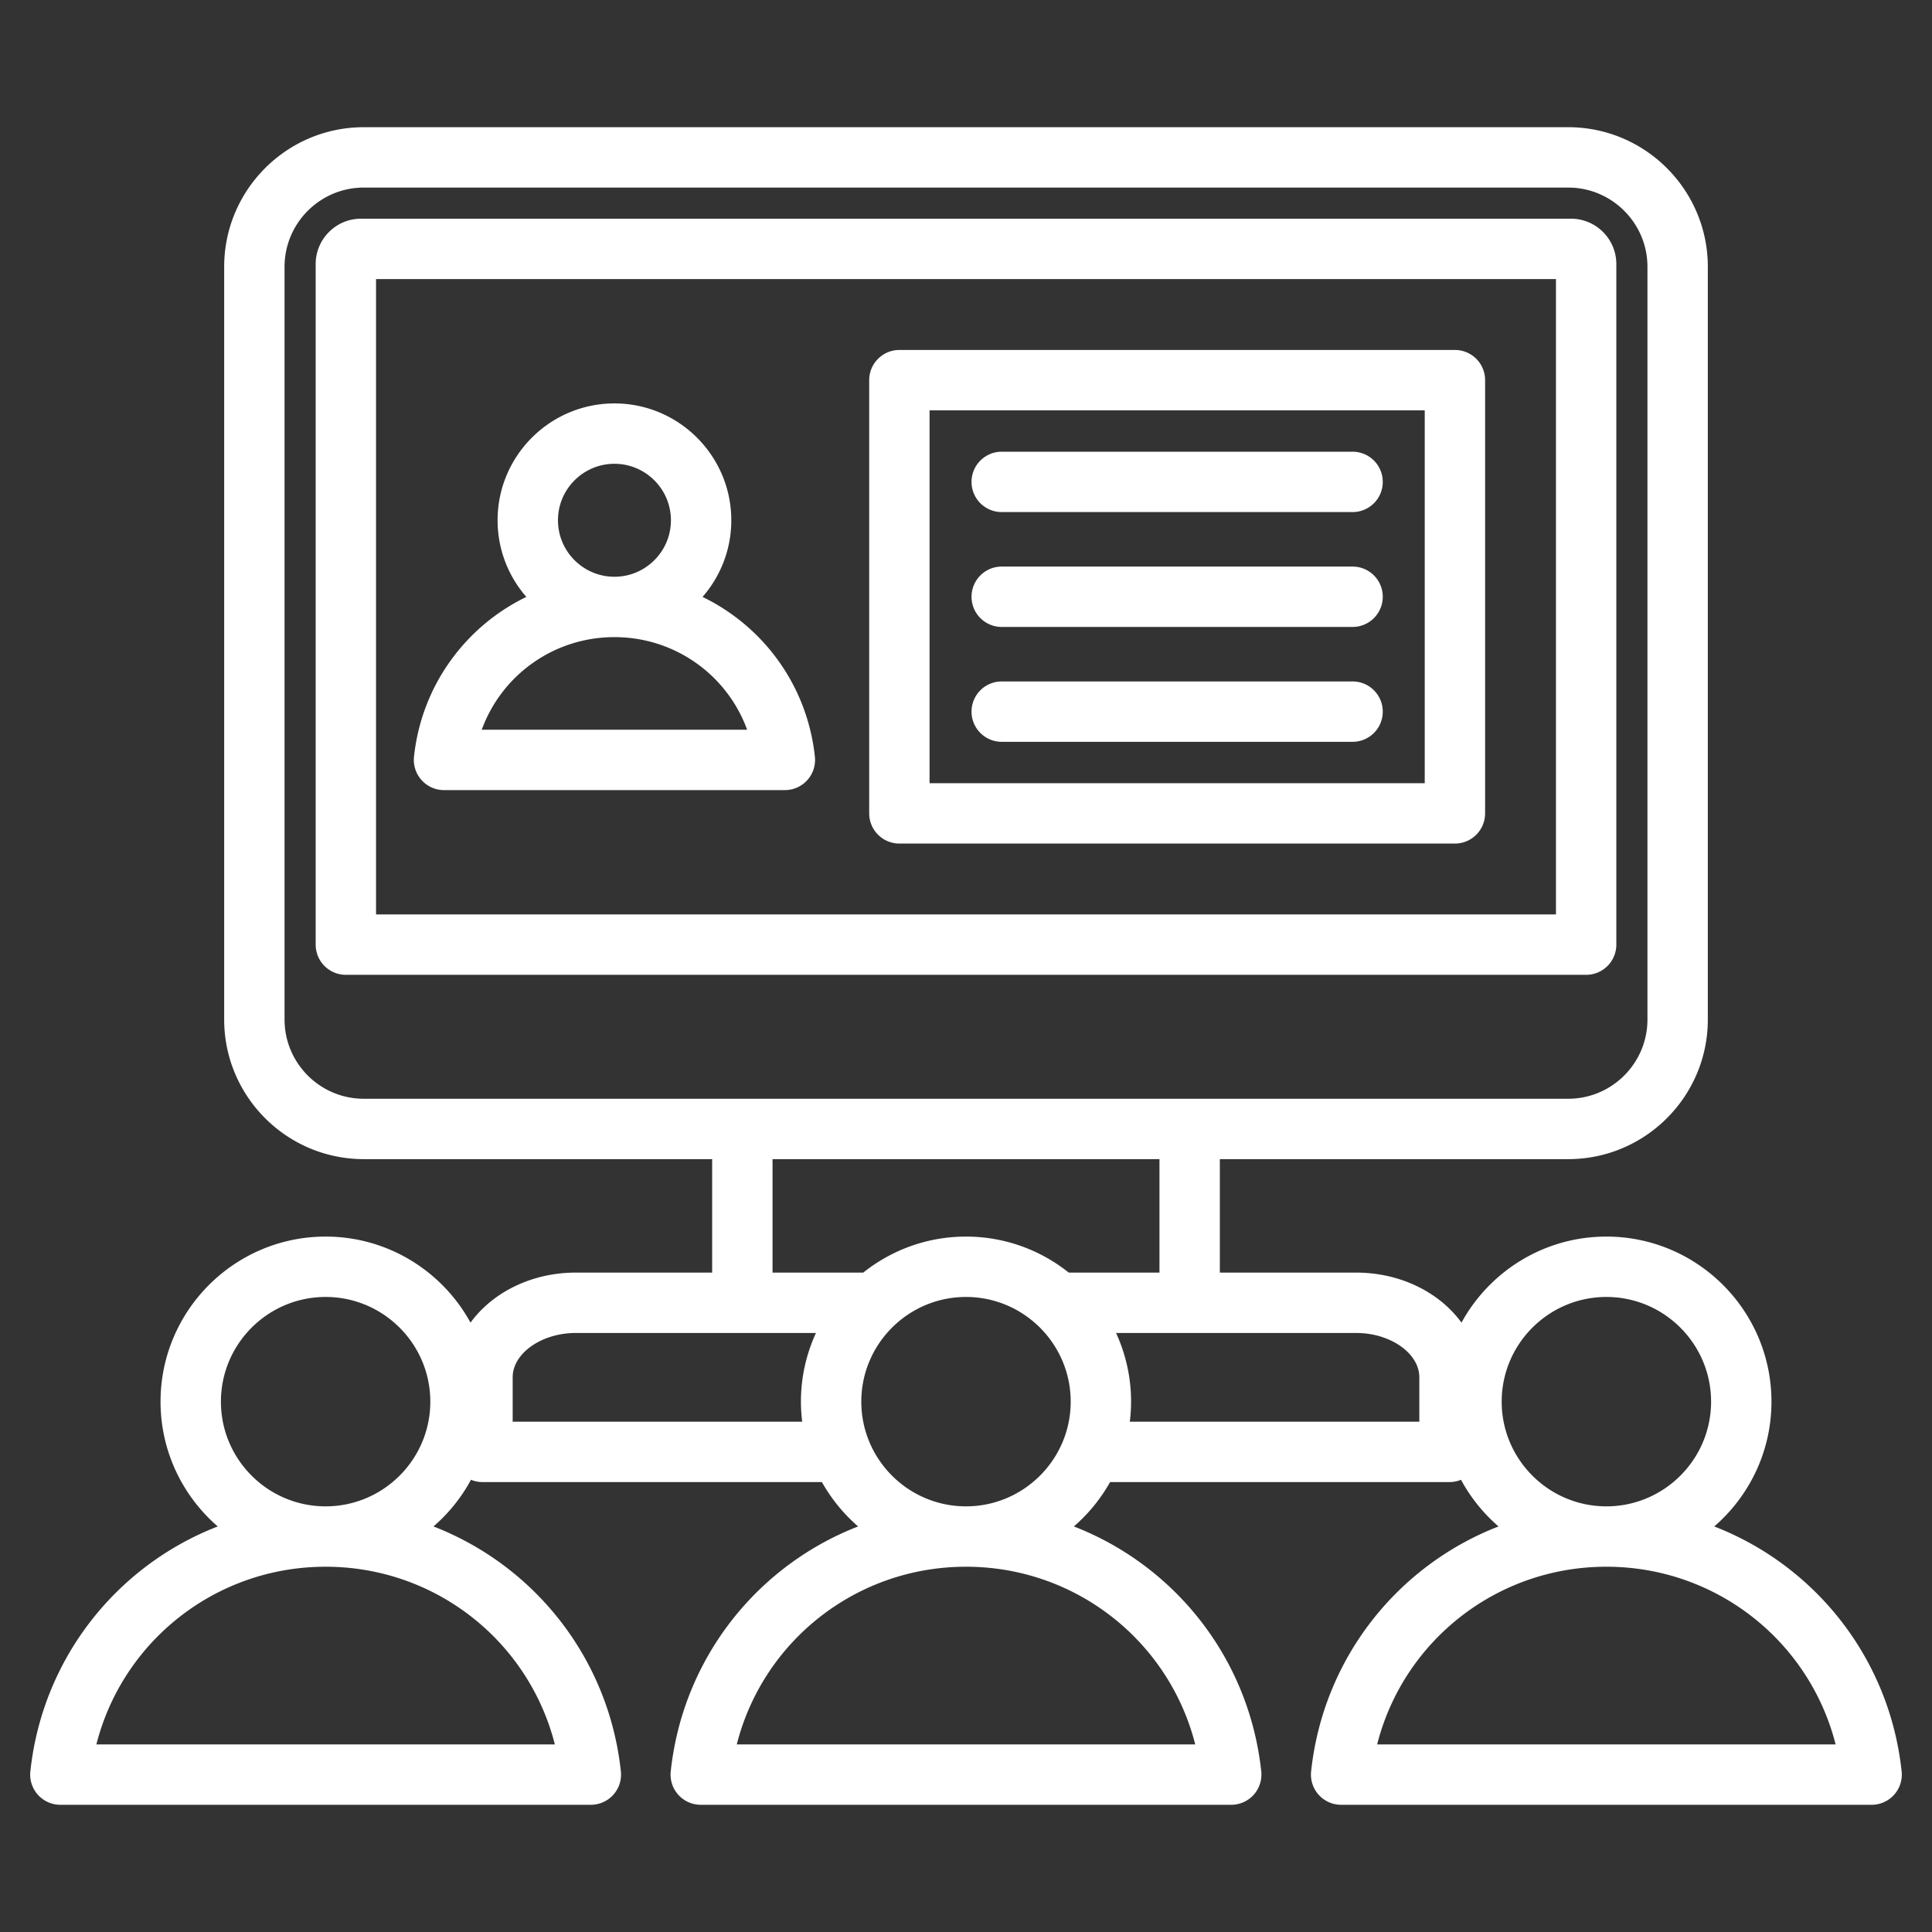
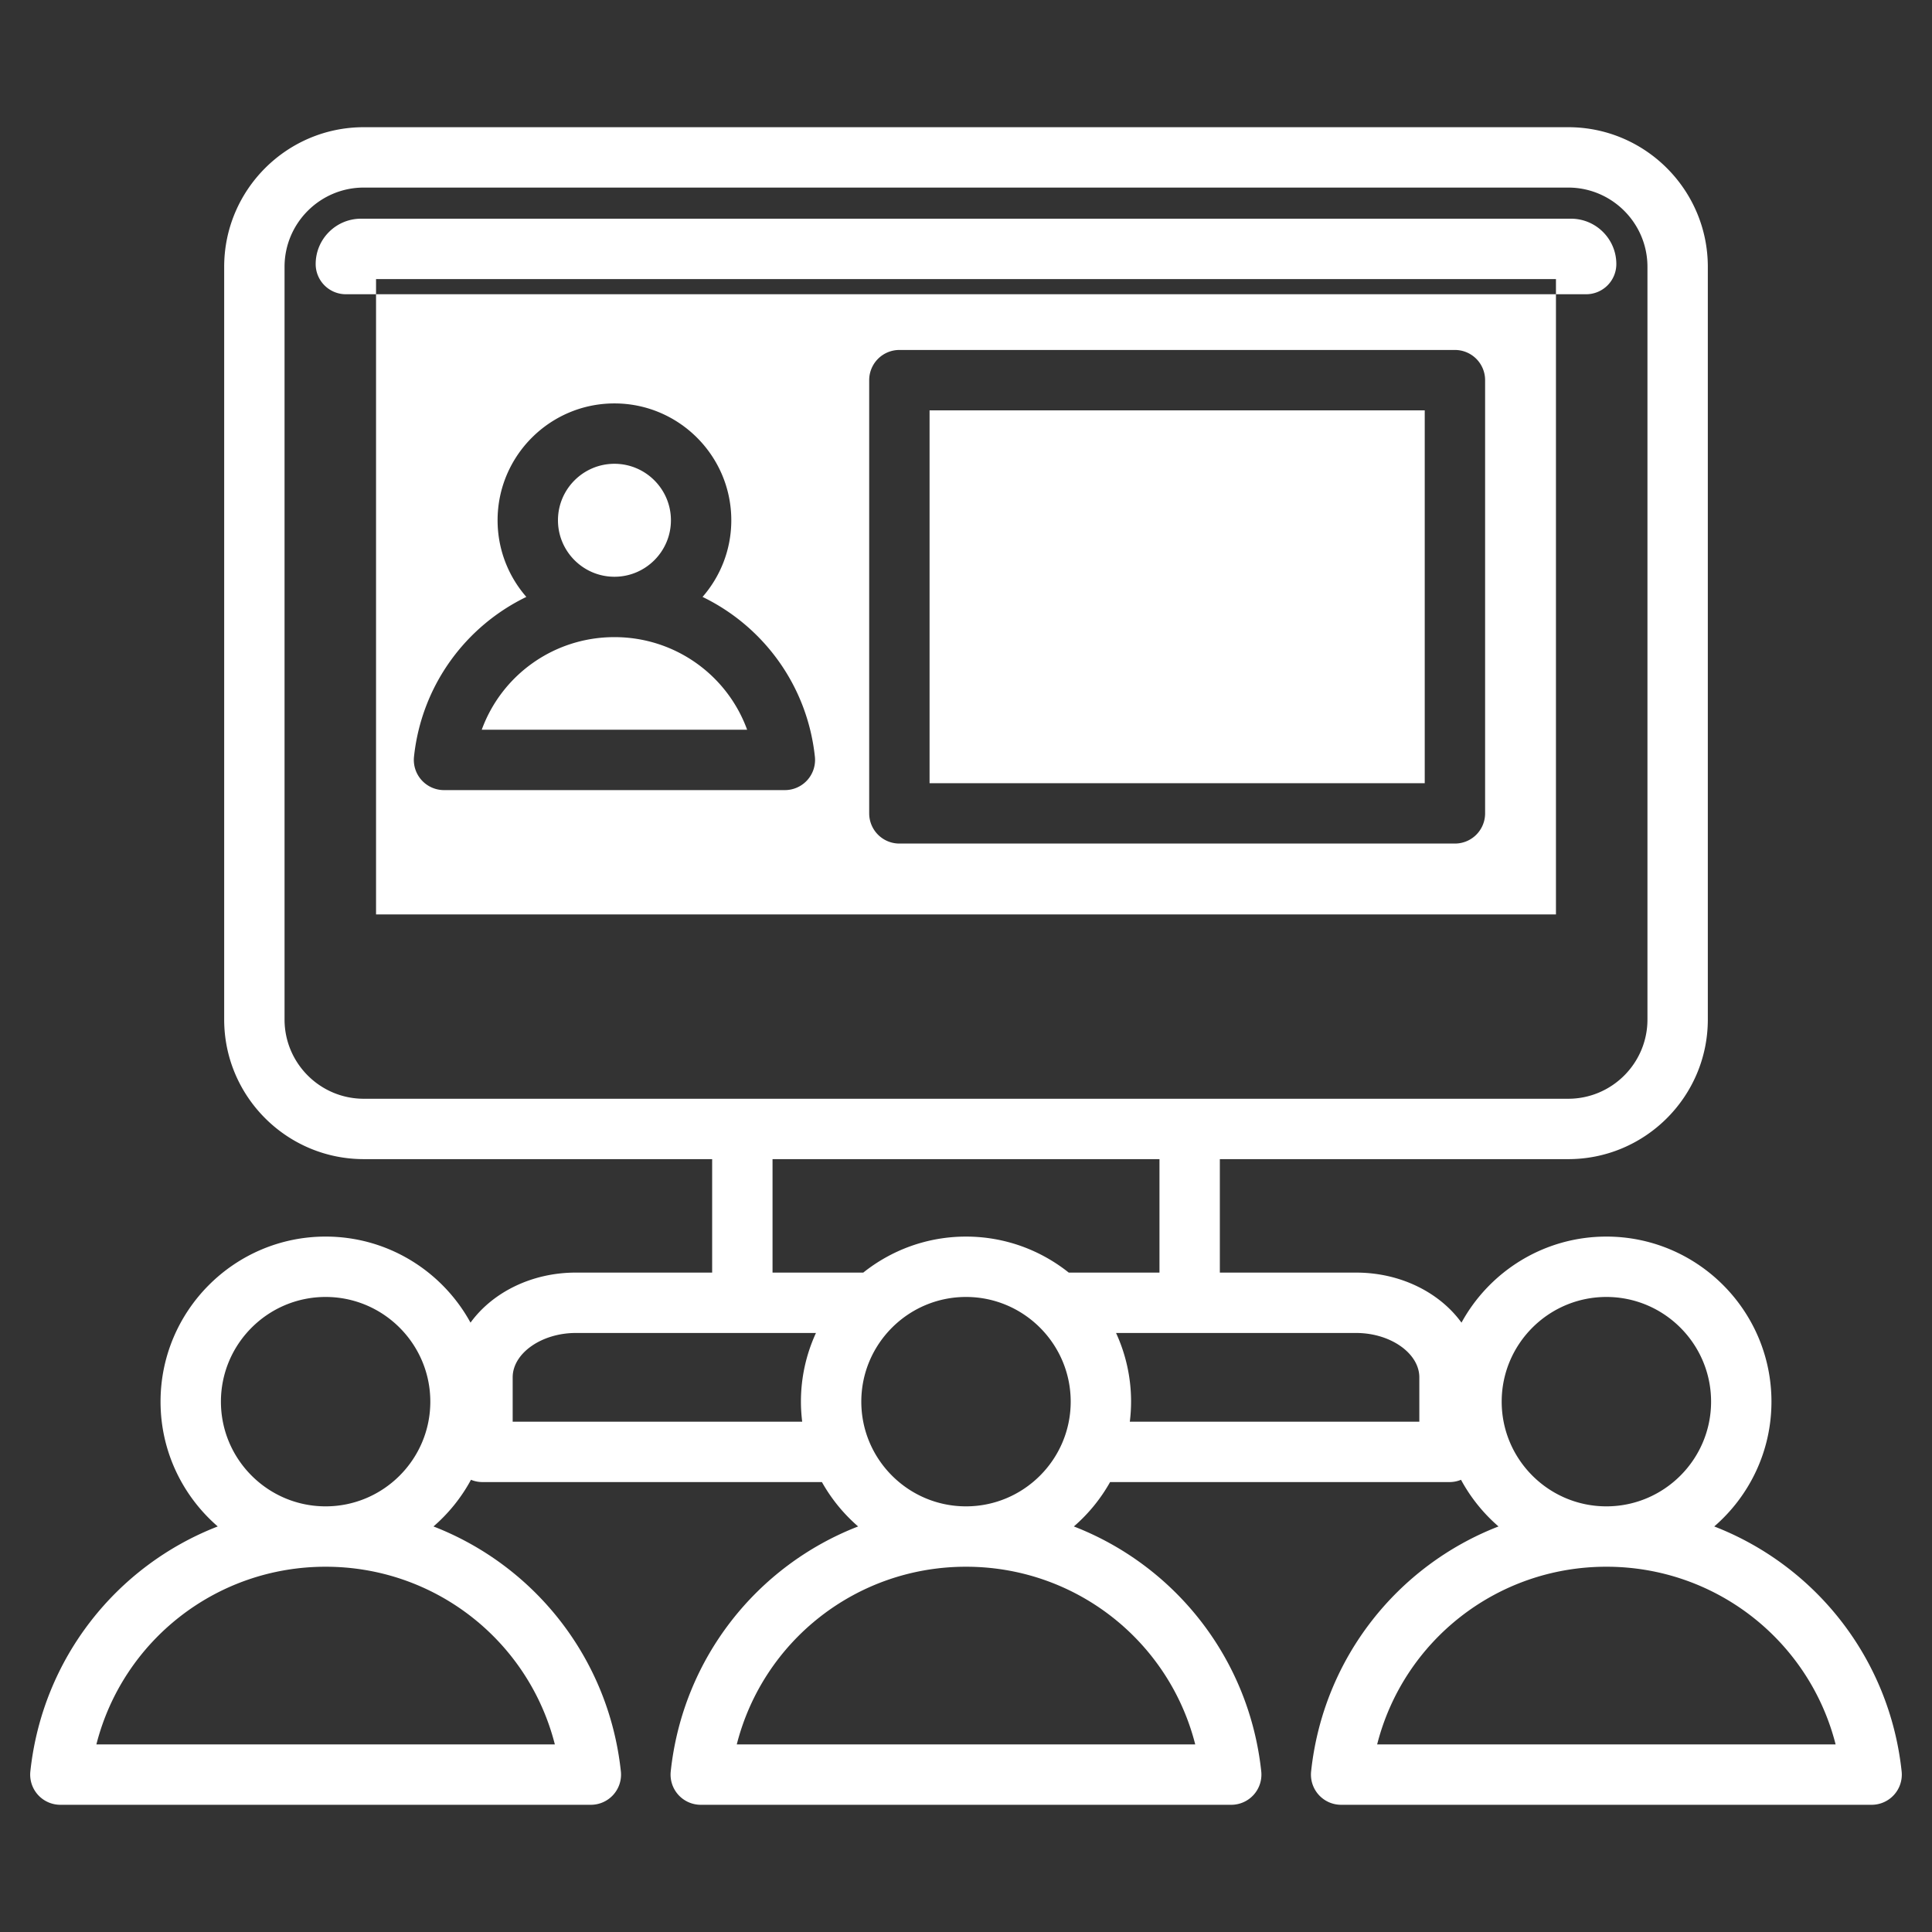
<svg xmlns="http://www.w3.org/2000/svg" version="1.1" width="512" height="512" x="0" y="0" viewBox="0 0 512 512" style="enable-background:new 0 0 512 512" xml:space="preserve">
  <rect x="0" y="0" width="512" height="512" fill="#333333" stroke="none" />
  <g>
-     <path d="M428.345 250.339V69.978c0-6.629-5.393-12.021-12.021-12.021H95.678c-6.629 0-12.021 5.393-12.021 12.021v180.361a8 8 0 0 0 8 8h328.688a8 8 0 0 0 8-8zm-16-8H99.656V73.956h312.688v168.383zm91.609 227.1c-3.216-30.05-22.963-54.554-49.659-64.914 9.275-8.028 15.16-19.872 15.16-33.073 0-24.121-19.624-43.745-43.746-43.745-16.542 0-30.967 9.23-38.4 22.809-5.763-7.951-16.112-13.265-27.9-13.265h-36.138v-30.069h92.324c20.399 0 36.996-16.597 36.996-36.996V70.705c0-20.399-16.597-36.996-36.996-36.996H96.405c-20.399 0-36.996 16.597-36.996 36.996v199.481c0 20.399 16.597 36.996 36.996 36.996h92.323v30.069h-36.137c-11.788 0-22.137 5.315-27.9 13.265-7.433-13.579-21.857-22.809-38.399-22.809-24.122 0-43.746 19.624-43.746 43.745 0 13.201 5.885 25.045 15.16 33.072-26.697 10.359-46.445 34.864-49.661 64.914a7.996 7.996 0 0 0 7.954 8.851h140.584a8 8 0 0 0 7.954-8.851c-3.216-30.05-22.963-54.554-49.66-64.914a44.038 44.038 0 0 0 9.938-12.365c.94.388 1.968.605 3.048.605h89.953a44.035 44.035 0 0 0 9.597 11.76c-26.697 10.359-46.445 34.864-49.66 64.914-.242 2.258.486 4.511 2.004 6.199s3.681 2.652 5.95 2.652H326.29a8 8 0 0 0 7.954-8.851c-3.216-30.05-22.963-54.554-49.659-64.914a44.039 44.039 0 0 0 9.598-11.76h89.952c1.08 0 2.108-.217 3.048-.605a44.034 44.034 0 0 0 9.938 12.365c-26.698 10.359-46.445 34.864-49.661 64.914a7.996 7.996 0 0 0 7.954 8.851H496a8 8 0 0 0 7.954-8.85zM86.293 343.708c15.299 0 27.745 12.446 27.745 27.745s-12.446 27.746-27.745 27.746-27.746-12.447-27.746-27.746 12.447-27.745 27.746-27.745zm60.749 118.583h-121.5c6.958-27.39 31.672-47.092 60.75-47.092s53.792 19.702 60.75 47.092zM75.409 270.187V70.705c0-11.577 9.419-20.996 20.996-20.996h319.19c11.577 0 20.996 9.419 20.996 20.996v199.481c0 11.577-9.419 20.996-20.996 20.996H96.405c-11.577.001-20.996-9.418-20.996-20.995zm129.32 36.996h102.543v30.069H283.23c-7.478-5.966-16.94-9.544-27.229-9.544s-19.75 3.578-27.229 9.544h-24.044v-30.069zm51.272 36.525c15.299 0 27.746 12.446 27.746 27.745s-12.447 27.746-27.746 27.746-27.746-12.447-27.746-27.746 12.447-27.745 27.746-27.745zm-120.137 33.058v-11.757c0-6.373 7.66-11.757 16.728-11.757h63.645a43.47 43.47 0 0 0-3.982 18.201c0 1.799.122 3.57.334 5.312h-76.725zm180.886 85.525H195.251c6.957-27.389 31.671-47.092 60.749-47.092s53.792 19.702 60.75 47.092zm59.387-85.525h-76.724a43.94 43.94 0 0 0 .334-5.312 43.47 43.47 0 0 0-3.982-18.201h63.644c9.067 0 16.728 5.384 16.728 11.757zm21.826-5.313c0-15.299 12.447-27.745 27.746-27.745s27.746 12.446 27.746 27.745-12.447 27.746-27.746 27.746-27.746-12.447-27.746-27.746zm-33.005 90.838c6.958-27.39 31.673-47.092 60.751-47.092 29.077 0 53.791 19.702 60.749 47.092zm1.49-273.703a8 8 0 0 1-8 8h-92.981a8 8 0 0 1 0-16h92.981a8 8 0 0 1 8 8zm0-30.441a8 8 0 0 1-8 8h-92.981a8 8 0 0 1 0-16h92.981a8 8 0 0 1 8 8zm0-30.44a8 8 0 0 1-8 8h-92.981a8 8 0 0 1 0-16h92.981a8 8 0 0 1 8 8zm-248.78 81.679 90.331-.001a7.996 7.996 0 0 0 7.954-8.851c-2.022-18.891-13.67-34.545-29.771-42.345 4.74-5.442 7.62-12.544 7.62-20.31 0-17.075-13.893-30.968-30.968-30.968s-30.968 13.893-30.968 30.968c0 7.766 2.88 14.868 7.62 20.31-16.103 7.8-27.751 23.455-29.772 42.346a8.001 8.001 0 0 0 7.954 8.851zm30.198-71.508c0-8.253 6.715-14.968 14.968-14.968s14.968 6.715 14.968 14.968c0 8.25-6.708 14.961-14.955 14.968h-.026c-8.247-.007-14.955-6.719-14.955-14.968zm14.946 30.968h.042c16.058.009 29.881 10.081 35.142 24.539l-70.328.001c5.261-14.458 19.086-24.531 35.144-24.54zm75.533 54.706H385.57a8 8 0 0 0 8-8V100.744a8 8 0 0 0-8-8H238.345a8 8 0 0 0-8 8v114.808a8 8 0 0 0 8 8zm8-114.808H377.57v98.808H246.345z" fill="#ffffff" opacity="1" data-original="#000000" />
+     <path d="M428.345 250.339V69.978c0-6.629-5.393-12.021-12.021-12.021H95.678c-6.629 0-12.021 5.393-12.021 12.021a8 8 0 0 0 8 8h328.688a8 8 0 0 0 8-8zm-16-8H99.656V73.956h312.688v168.383zm91.609 227.1c-3.216-30.05-22.963-54.554-49.659-64.914 9.275-8.028 15.16-19.872 15.16-33.073 0-24.121-19.624-43.745-43.746-43.745-16.542 0-30.967 9.23-38.4 22.809-5.763-7.951-16.112-13.265-27.9-13.265h-36.138v-30.069h92.324c20.399 0 36.996-16.597 36.996-36.996V70.705c0-20.399-16.597-36.996-36.996-36.996H96.405c-20.399 0-36.996 16.597-36.996 36.996v199.481c0 20.399 16.597 36.996 36.996 36.996h92.323v30.069h-36.137c-11.788 0-22.137 5.315-27.9 13.265-7.433-13.579-21.857-22.809-38.399-22.809-24.122 0-43.746 19.624-43.746 43.745 0 13.201 5.885 25.045 15.16 33.072-26.697 10.359-46.445 34.864-49.661 64.914a7.996 7.996 0 0 0 7.954 8.851h140.584a8 8 0 0 0 7.954-8.851c-3.216-30.05-22.963-54.554-49.66-64.914a44.038 44.038 0 0 0 9.938-12.365c.94.388 1.968.605 3.048.605h89.953a44.035 44.035 0 0 0 9.597 11.76c-26.697 10.359-46.445 34.864-49.66 64.914-.242 2.258.486 4.511 2.004 6.199s3.681 2.652 5.95 2.652H326.29a8 8 0 0 0 7.954-8.851c-3.216-30.05-22.963-54.554-49.659-64.914a44.039 44.039 0 0 0 9.598-11.76h89.952c1.08 0 2.108-.217 3.048-.605a44.034 44.034 0 0 0 9.938 12.365c-26.698 10.359-46.445 34.864-49.661 64.914a7.996 7.996 0 0 0 7.954 8.851H496a8 8 0 0 0 7.954-8.85zM86.293 343.708c15.299 0 27.745 12.446 27.745 27.745s-12.446 27.746-27.745 27.746-27.746-12.447-27.746-27.746 12.447-27.745 27.746-27.745zm60.749 118.583h-121.5c6.958-27.39 31.672-47.092 60.75-47.092s53.792 19.702 60.75 47.092zM75.409 270.187V70.705c0-11.577 9.419-20.996 20.996-20.996h319.19c11.577 0 20.996 9.419 20.996 20.996v199.481c0 11.577-9.419 20.996-20.996 20.996H96.405c-11.577.001-20.996-9.418-20.996-20.995zm129.32 36.996h102.543v30.069H283.23c-7.478-5.966-16.94-9.544-27.229-9.544s-19.75 3.578-27.229 9.544h-24.044v-30.069zm51.272 36.525c15.299 0 27.746 12.446 27.746 27.745s-12.447 27.746-27.746 27.746-27.746-12.447-27.746-27.746 12.447-27.745 27.746-27.745zm-120.137 33.058v-11.757c0-6.373 7.66-11.757 16.728-11.757h63.645a43.47 43.47 0 0 0-3.982 18.201c0 1.799.122 3.57.334 5.312h-76.725zm180.886 85.525H195.251c6.957-27.389 31.671-47.092 60.749-47.092s53.792 19.702 60.75 47.092zm59.387-85.525h-76.724a43.94 43.94 0 0 0 .334-5.312 43.47 43.47 0 0 0-3.982-18.201h63.644c9.067 0 16.728 5.384 16.728 11.757zm21.826-5.313c0-15.299 12.447-27.745 27.746-27.745s27.746 12.446 27.746 27.745-12.447 27.746-27.746 27.746-27.746-12.447-27.746-27.746zm-33.005 90.838c6.958-27.39 31.673-47.092 60.751-47.092 29.077 0 53.791 19.702 60.749 47.092zm1.49-273.703a8 8 0 0 1-8 8h-92.981a8 8 0 0 1 0-16h92.981a8 8 0 0 1 8 8zm0-30.441a8 8 0 0 1-8 8h-92.981a8 8 0 0 1 0-16h92.981a8 8 0 0 1 8 8zm0-30.44a8 8 0 0 1-8 8h-92.981a8 8 0 0 1 0-16h92.981a8 8 0 0 1 8 8zm-248.78 81.679 90.331-.001a7.996 7.996 0 0 0 7.954-8.851c-2.022-18.891-13.67-34.545-29.771-42.345 4.74-5.442 7.62-12.544 7.62-20.31 0-17.075-13.893-30.968-30.968-30.968s-30.968 13.893-30.968 30.968c0 7.766 2.88 14.868 7.62 20.31-16.103 7.8-27.751 23.455-29.772 42.346a8.001 8.001 0 0 0 7.954 8.851zm30.198-71.508c0-8.253 6.715-14.968 14.968-14.968s14.968 6.715 14.968 14.968c0 8.25-6.708 14.961-14.955 14.968h-.026c-8.247-.007-14.955-6.719-14.955-14.968zm14.946 30.968h.042c16.058.009 29.881 10.081 35.142 24.539l-70.328.001c5.261-14.458 19.086-24.531 35.144-24.54zm75.533 54.706H385.57a8 8 0 0 0 8-8V100.744a8 8 0 0 0-8-8H238.345a8 8 0 0 0-8 8v114.808a8 8 0 0 0 8 8zm8-114.808H377.57v98.808H246.345z" fill="#ffffff" opacity="1" data-original="#000000" />
  </g>
</svg>